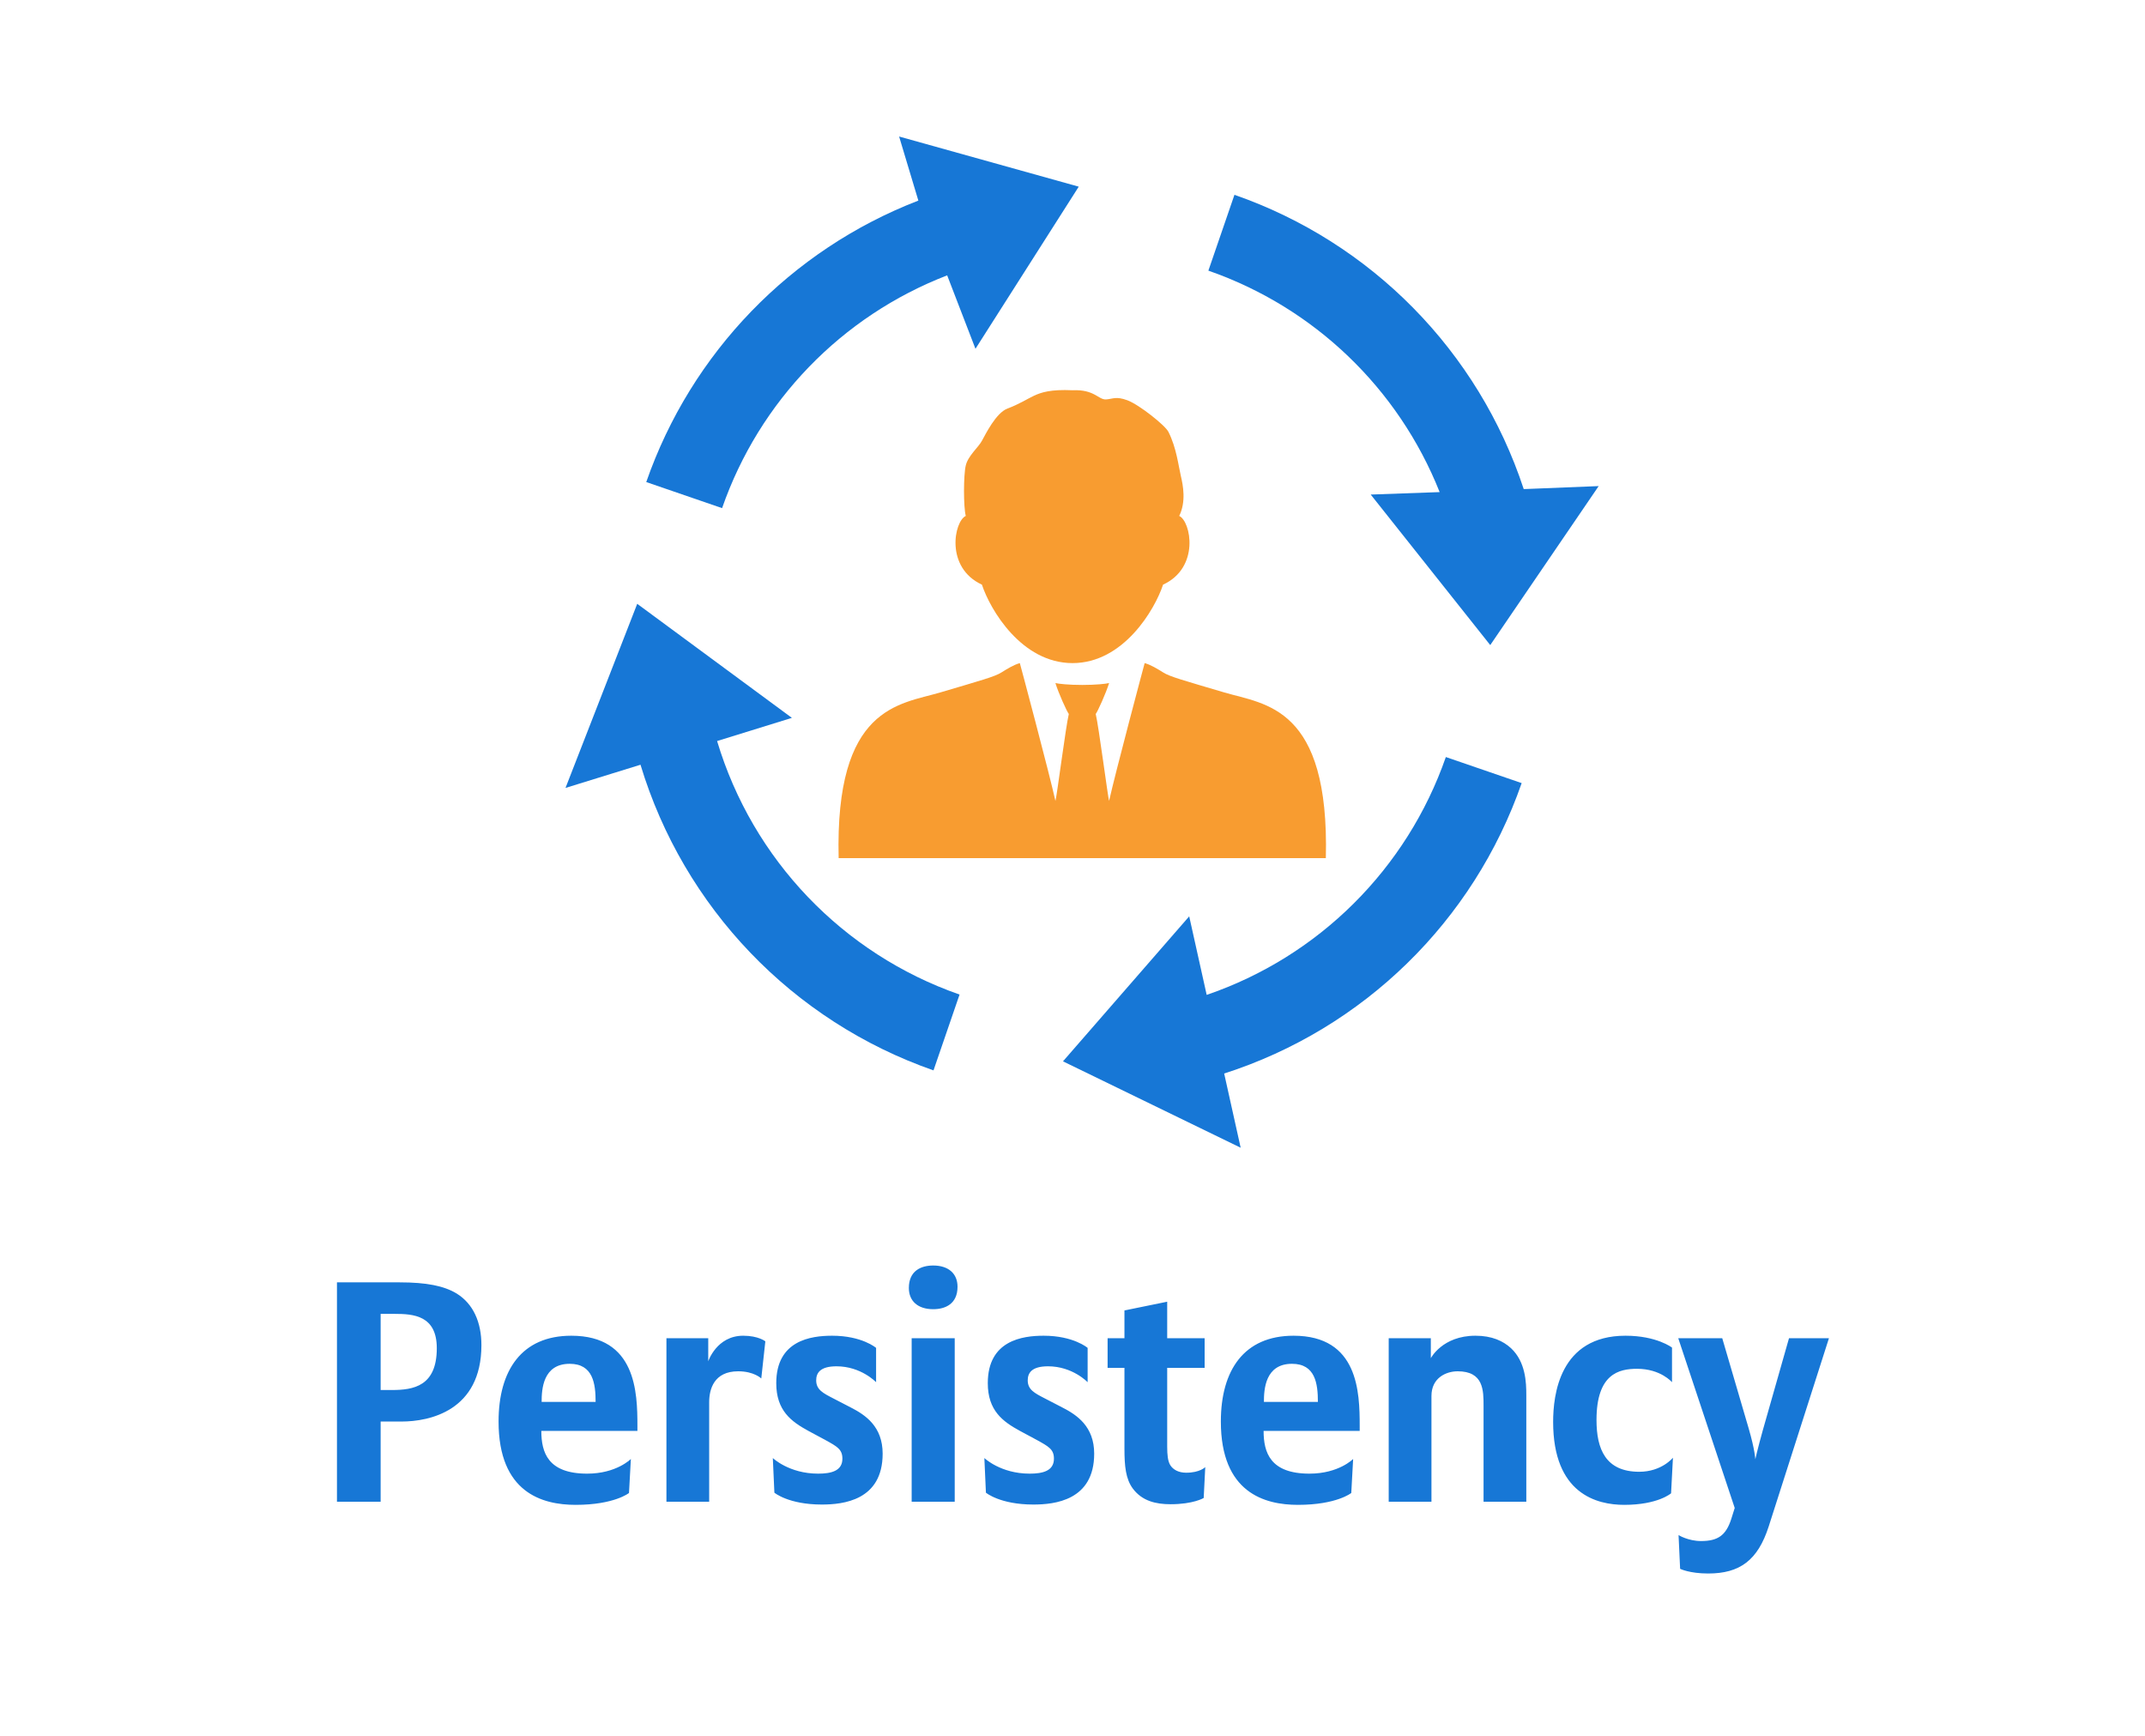
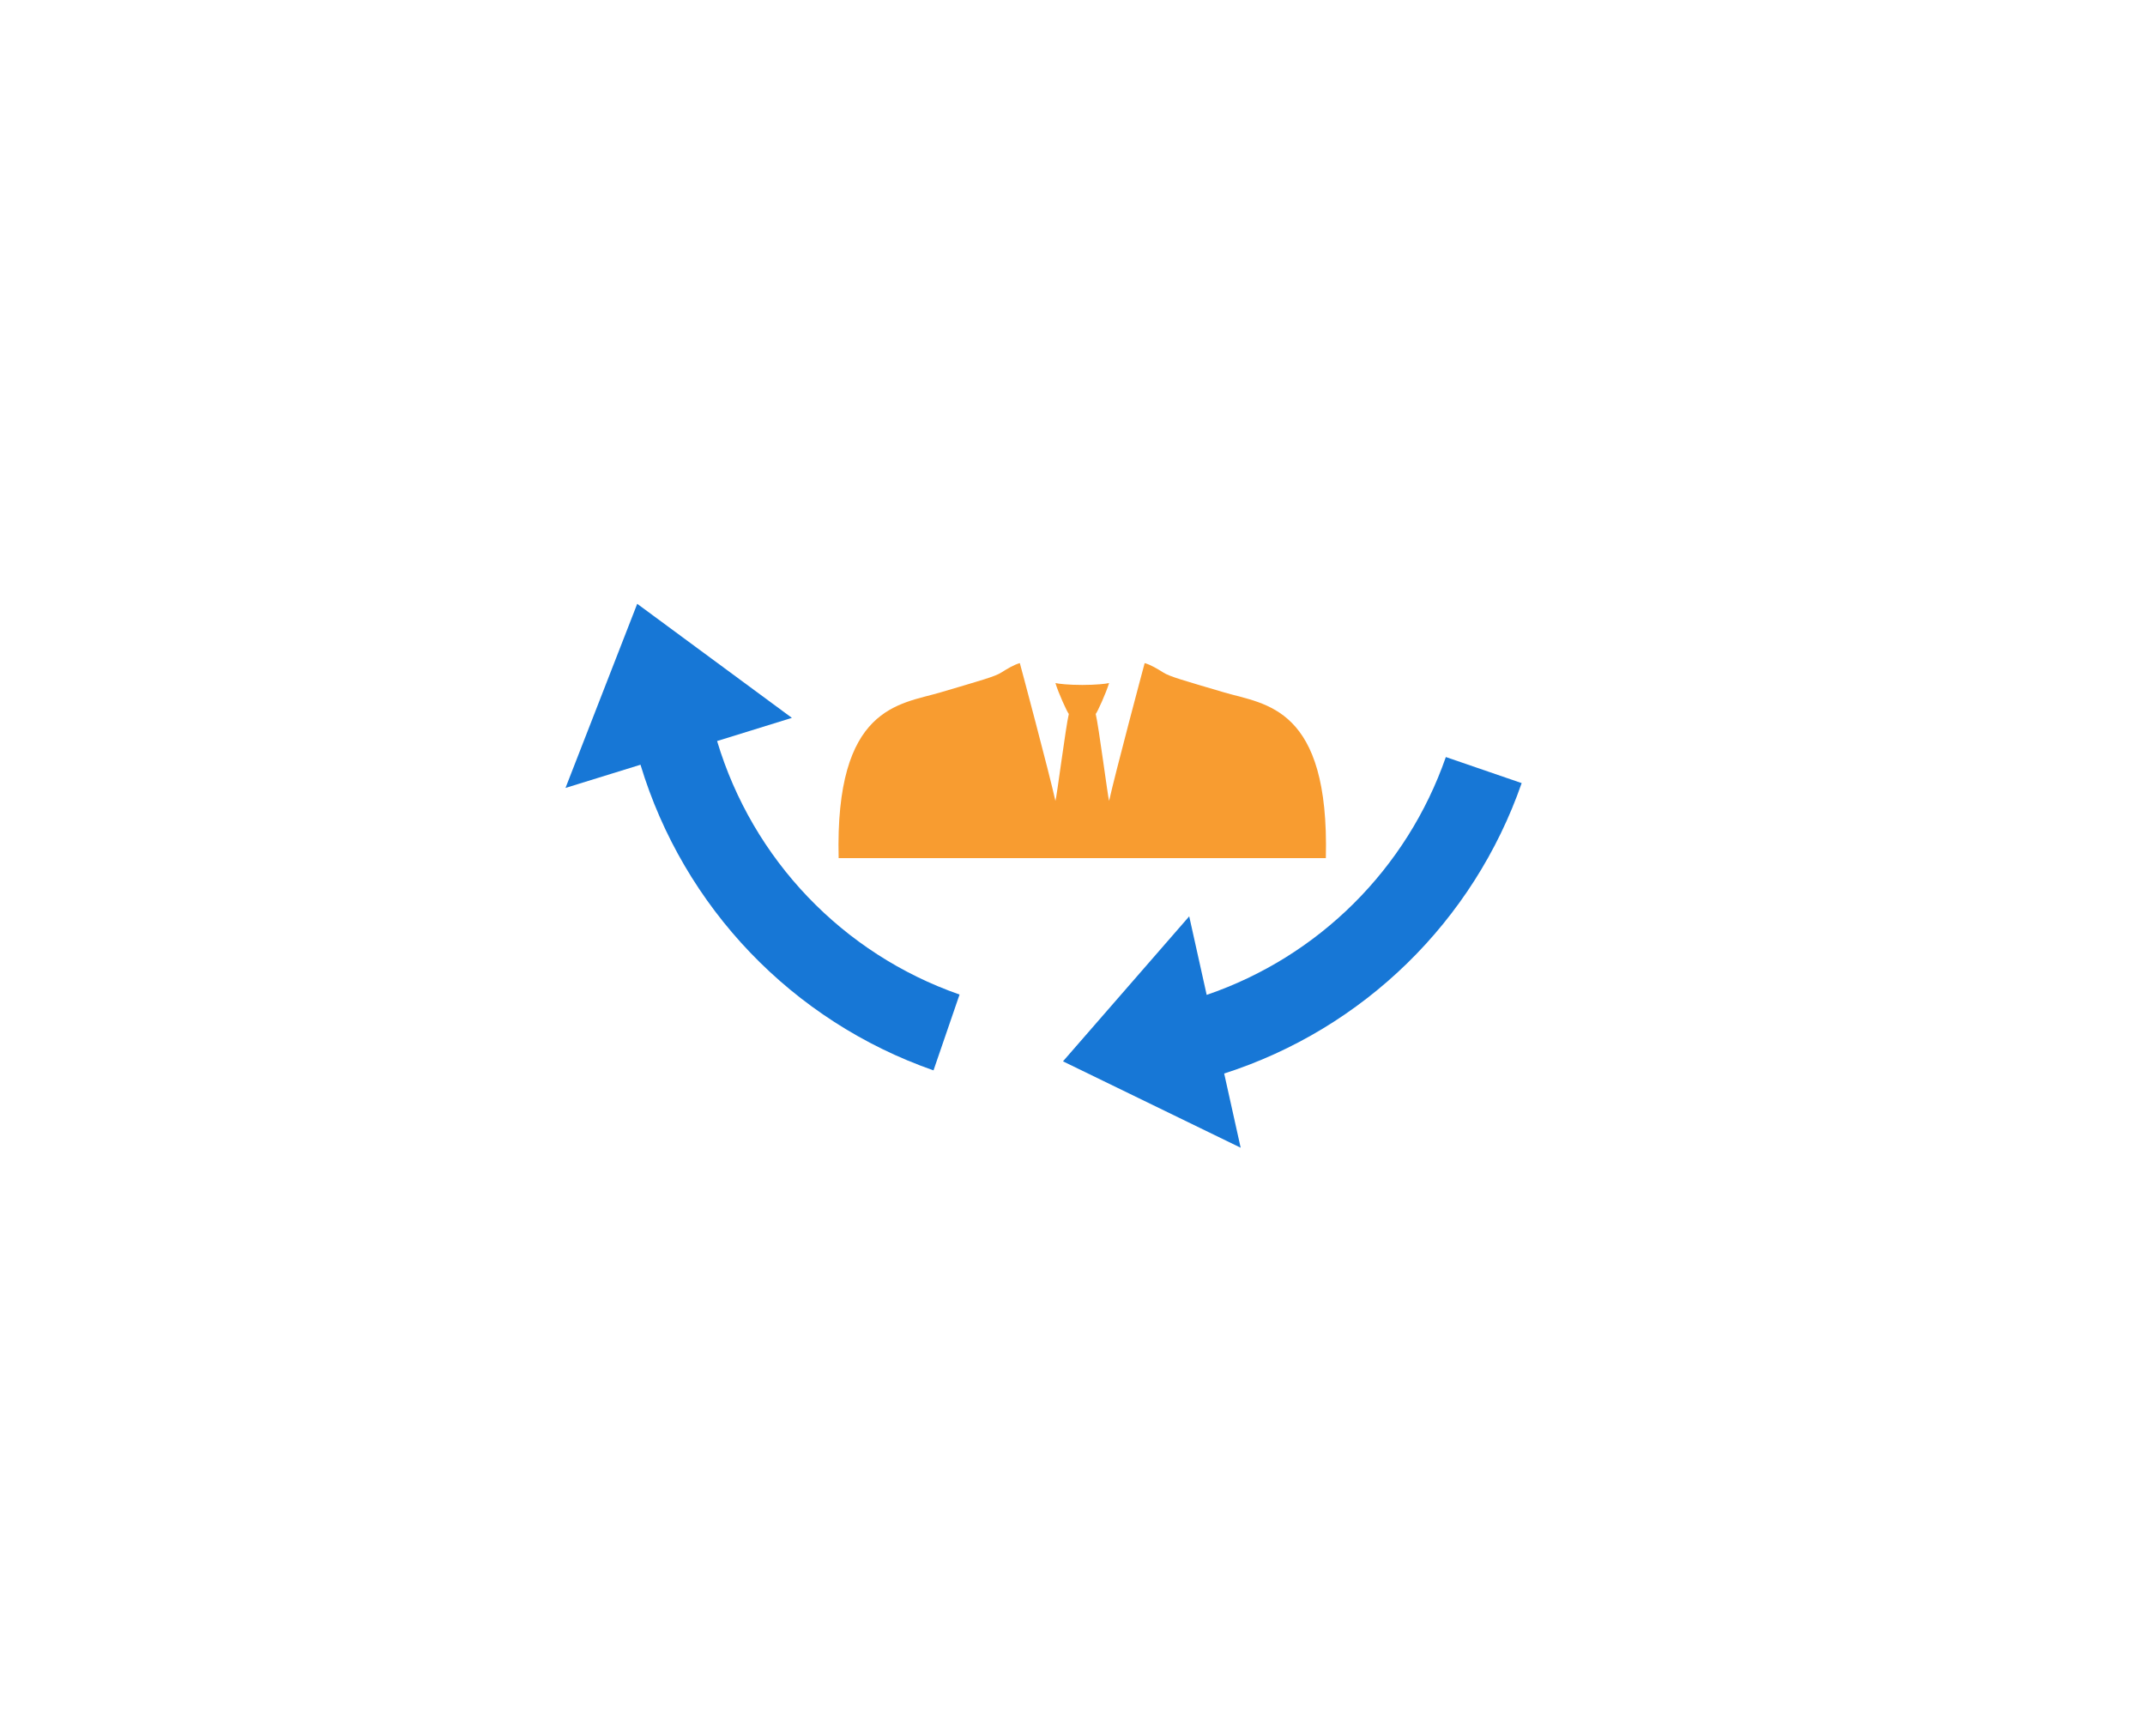
<svg xmlns="http://www.w3.org/2000/svg" width="110px" height="89px" viewBox="0 0 110 89" version="1.1">
  <title>Persistency_ICON</title>
  <desc>Created with Sketch.</desc>
  <defs />
  <g id="BALIC_BusinessDash-Option-2" stroke="none" stroke-width="1" fill="none" fill-rule="evenodd" transform="translate(-532, -496)">
    <g id="Persistency" transform="translate(532, 496)">
      <g id="Persistency_ICON">
-         <rect id="Rectangle-11" fill="#FFFFFF" x="0" y="0" width="110" height="89" />
-         <path d="M24.688,68.968 C24.688,72.344 22.016,72.888 20.592,72.888 L19.52,72.888 L19.52,77 L17.28,77 L17.28,65.752 L20.496,65.752 C21.856,65.752 22.768,65.928 23.424,66.328 C24.272,66.856 24.688,67.8 24.688,68.968 Z M22.4,69.128 C22.4,67.448 21.2,67.368 20.24,67.368 L19.52,67.368 L19.52,71.272 L20.096,71.272 C21.2,71.272 22.4,71.08 22.4,69.128 Z M32.352,74.808 C32.352,74.808 32.352,74.808 32.352,74.808 Z M32.352,74.808 L32.256,76.552 C32.256,76.552 31.504,77.16 29.52,77.16 C27.808,77.16 25.568,76.536 25.568,72.888 C25.568,70.264 26.752,68.488 29.296,68.488 C32.624,68.488 32.688,71.4 32.688,73.112 L32.688,73.368 L27.76,73.368 C27.76,74.472 28.096,75.56 30.112,75.56 C31.616,75.56 32.352,74.808 32.352,74.808 L32.352,74.808 Z M30.544,71.88 C30.544,70.952 30.416,69.928 29.216,69.928 C27.84,69.928 27.776,71.24 27.776,71.88 L30.544,71.88 Z M39.248,68.776 L39.04,70.68 C39.04,70.68 38.672,70.312 37.856,70.312 C36.608,70.312 36.368,71.24 36.368,71.896 L36.368,77 L34.176,77 L34.176,68.616 L36.32,68.616 L36.32,69.8 C36.32,69.8 36.752,68.488 38.112,68.488 C38.896,68.488 39.248,68.776 39.248,68.776 Z M45.264,74.536 C45.264,76.936 43.232,77.144 42.144,77.144 C40.432,77.144 39.712,76.536 39.712,76.536 L39.632,74.76 C39.632,74.76 40.464,75.56 41.952,75.56 C42.608,75.56 43.2,75.432 43.2,74.792 C43.2,74.312 42.928,74.168 42.32,73.832 L41.456,73.368 C40.576,72.888 39.808,72.328 39.808,70.92 C39.808,68.728 41.584,68.488 42.672,68.488 C44.208,68.488 44.928,69.112 44.928,69.112 L44.928,70.872 C44.928,70.872 44.16,70.056 42.896,70.056 C42.048,70.056 41.856,70.408 41.856,70.776 C41.856,71.256 42.208,71.432 42.736,71.704 L43.632,72.168 C44.384,72.552 45.264,73.144 45.264,74.536 Z M49.104,65.976 C49.104,66.856 48.48,67.128 47.856,67.128 C47.072,67.128 46.608,66.712 46.608,66.04 C46.608,65.16 47.232,64.888 47.856,64.888 C48.64,64.888 49.104,65.304 49.104,65.976 Z M48.96,77 L46.752,77 L46.752,68.616 L48.96,68.616 L48.96,77 Z M56.112,74.536 C56.112,76.936 54.08,77.144 52.992,77.144 C51.28,77.144 50.56,76.536 50.56,76.536 L50.48,74.76 C50.48,74.76 51.312,75.56 52.8,75.56 C53.456,75.56 54.048,75.432 54.048,74.792 C54.048,74.312 53.776,74.168 53.168,73.832 L52.304,73.368 C51.424,72.888 50.656,72.328 50.656,70.92 C50.656,68.728 52.432,68.488 53.52,68.488 C55.056,68.488 55.776,69.112 55.776,69.112 L55.776,70.872 C55.776,70.872 55.008,70.056 53.744,70.056 C52.896,70.056 52.704,70.408 52.704,70.776 C52.704,71.256 53.056,71.432 53.584,71.704 L54.48,72.168 C55.232,72.552 56.112,73.144 56.112,74.536 Z M61.808,75.224 L61.728,76.808 C61.728,76.808 61.2,77.128 60.032,77.128 C59.28,77.128 58.576,76.968 58.096,76.328 C57.728,75.832 57.664,75.176 57.664,74.28 L57.664,70.136 L56.8,70.136 L56.8,68.616 L57.664,68.616 L57.664,67.192 L59.856,66.744 L59.856,68.616 L61.776,68.616 L61.776,70.136 L59.856,70.136 L59.856,74.168 C59.856,74.6 59.888,74.92 60.016,75.128 C60.16,75.352 60.432,75.512 60.832,75.512 C61.535,75.512 61.808,75.225 61.808,75.224 L61.808,75.224 Z M61.808,75.224 C61.808,75.224 61.808,75.224 61.808,75.224 Z M69.728,73.368 L64.8,73.368 C64.8,74.472 65.136,75.56 67.152,75.56 C68.656,75.56 69.392,74.808 69.392,74.808 L69.296,76.552 C69.296,76.552 68.544,77.16 66.56,77.16 C64.848,77.16 62.608,76.536 62.608,72.888 C62.608,70.264 63.792,68.488 66.336,68.488 C69.664,68.488 69.728,71.4 69.728,73.112 L69.728,73.368 Z M67.584,71.88 C67.584,70.952 67.456,69.928 66.256,69.928 C64.88,69.928 64.816,71.24 64.816,71.88 L67.584,71.88 Z M78.272,77 L76.08,77 L76.08,72.088 C76.08,71.288 76.08,70.312 74.752,70.312 C74.16,70.312 73.408,70.648 73.408,71.576 L73.408,77 L71.216,77 L71.216,68.616 L73.376,68.616 L73.376,69.64 C73.376,69.64 73.968,68.488 75.664,68.488 C76.512,68.488 77.088,68.76 77.488,69.128 C78.24,69.832 78.272,70.888 78.272,71.528 L78.272,77 Z M85.792,74.744 L85.696,76.568 C85.696,76.568 85.024,77.16 83.296,77.16 C81.888,77.16 79.648,76.6 79.648,72.904 C79.648,71.544 79.968,68.488 83.36,68.488 C84.96,68.488 85.744,69.096 85.744,69.096 L85.744,70.872 C85.744,70.872 85.168,70.184 83.952,70.184 C83.024,70.184 81.872,70.44 81.872,72.808 C81.872,74.296 82.336,75.464 84.064,75.464 C85.216,75.464 85.792,74.744 85.792,74.744 Z M90.016,74.824 C90.016,74.824 90.016,74.824 90.016,74.824 C90.016,74.824 90.016,74.824 90.016,74.824 Z M90.016,74.824 C90.017,74.821 90.145,74.245 90.4,73.336 L91.744,68.616 L93.792,68.616 L90.704,78.264 C90.144,80.008 89.216,80.68 87.6,80.68 C86.64,80.68 86.16,80.44 86.16,80.44 L86.08,78.712 C86.08,78.712 86.576,79.016 87.232,79.016 C88.096,79.016 88.512,78.728 88.784,77.88 L88.96,77.32 L86.064,68.616 L88.32,68.616 L89.68,73.256 C89.999,74.356 90.016,74.821 90.016,74.824 L90.016,74.824 Z" id="Persistency" fill="#1777D6" />
        <g id="Page-1" transform="translate(29, 7)" fill="#1777D6">
          <path d="M7.774,30.996 L11.61,29.808 L3.678,23.96 L0,33.401 L3.846,32.211 C6.061,39.537 11.645,45.362 18.872,47.883 L20.208,43.995 C14.219,41.905 9.596,37.071 7.774,30.996" id="Fill-1" />
          <path d="M32.881,44.012 L31.985,39.985 L25.512,47.419 L34.624,51.849 L33.778,48.044 C40.919,45.751 46.568,40.237 49.034,33.153 L45.146,31.817 C43.149,37.551 38.626,42.048 32.881,44.012" id="Fill-3" />
-           <path d="M44.828,18.232 L41.293,18.358 L47.423,26.076 L52.983,17.924 L49.14,18.078 C46.815,11.012 41.33,5.433 34.305,2.989 L32.968,6.877 C38.383,8.761 42.71,12.905 44.828,18.232" id="Fill-6" />
-           <path d="M17.108,0 L18.095,3.285 C11.55,5.814 6.447,11.091 4.141,17.717 L8.03,19.054 C9.937,13.573 14.158,9.208 19.573,7.119 L21.024,10.884 L26.32,2.571 L17.108,0 Z" id="Fill-9" />
        </g>
        <g id="Group-13" transform="translate(43, 20)" fill="#F89C30" fill-rule="nonzero">
-           <path d="M17.473,6.454 C17.832,5.721 17.672,4.894 17.555,4.399 C17.436,3.903 17.336,2.967 16.919,2.142 C16.751,1.807 15.412,0.745 14.817,0.525 C14.224,0.304 14.059,0.461 13.718,0.48 C13.321,0.5 13.131,-0.042 12.003,0.01 C10.869,-0.043 10.397,0.122 10.035,0.285 C9.68,0.453 9.263,0.725 8.67,0.946 C8.075,1.166 7.541,2.268 7.355,2.6 C7.183,2.93 6.644,3.367 6.527,3.865 C6.406,4.361 6.406,6.01 6.527,6.453 C5.931,6.73 5.455,9.099 7.355,9.978 C7.771,11.248 9.383,14 12.003,14 C14.616,14 16.227,11.249 16.644,9.978 C18.544,9.1 18.071,6.732 17.473,6.454 Z" id="Shape" />
          <path d="M19.788,15.506 C17.704,14.889 16.979,14.692 16.656,14.482 C16.368,14.302 16.009,14.084 15.701,14 C15.681,14.06 14.169,19.733 13.877,21.067 C13.819,20.91 13.343,17.226 13.191,16.609 C13.287,16.491 13.717,15.544 13.877,15.023 C13.717,15.063 13.191,15.12 12.503,15.12 C11.811,15.12 11.283,15.063 11.124,15.023 C11.283,15.544 11.715,16.491 11.811,16.609 C11.658,17.226 11.187,20.91 11.124,21.067 C10.833,19.733 9.32,14.06 9.299,14 C8.992,14.084 8.638,14.302 8.35,14.482 C8.022,14.693 7.299,14.889 5.215,15.506 C3.134,16.122 -0.188,16.203 0.008,24 C4.958,24 12.503,24 12.503,24 C12.503,24 20.04,24 24.992,24 C25.185,16.203 21.872,16.122 19.788,15.506 Z" id="Shape" />
        </g>
      </g>
    </g>
  </g>
</svg>